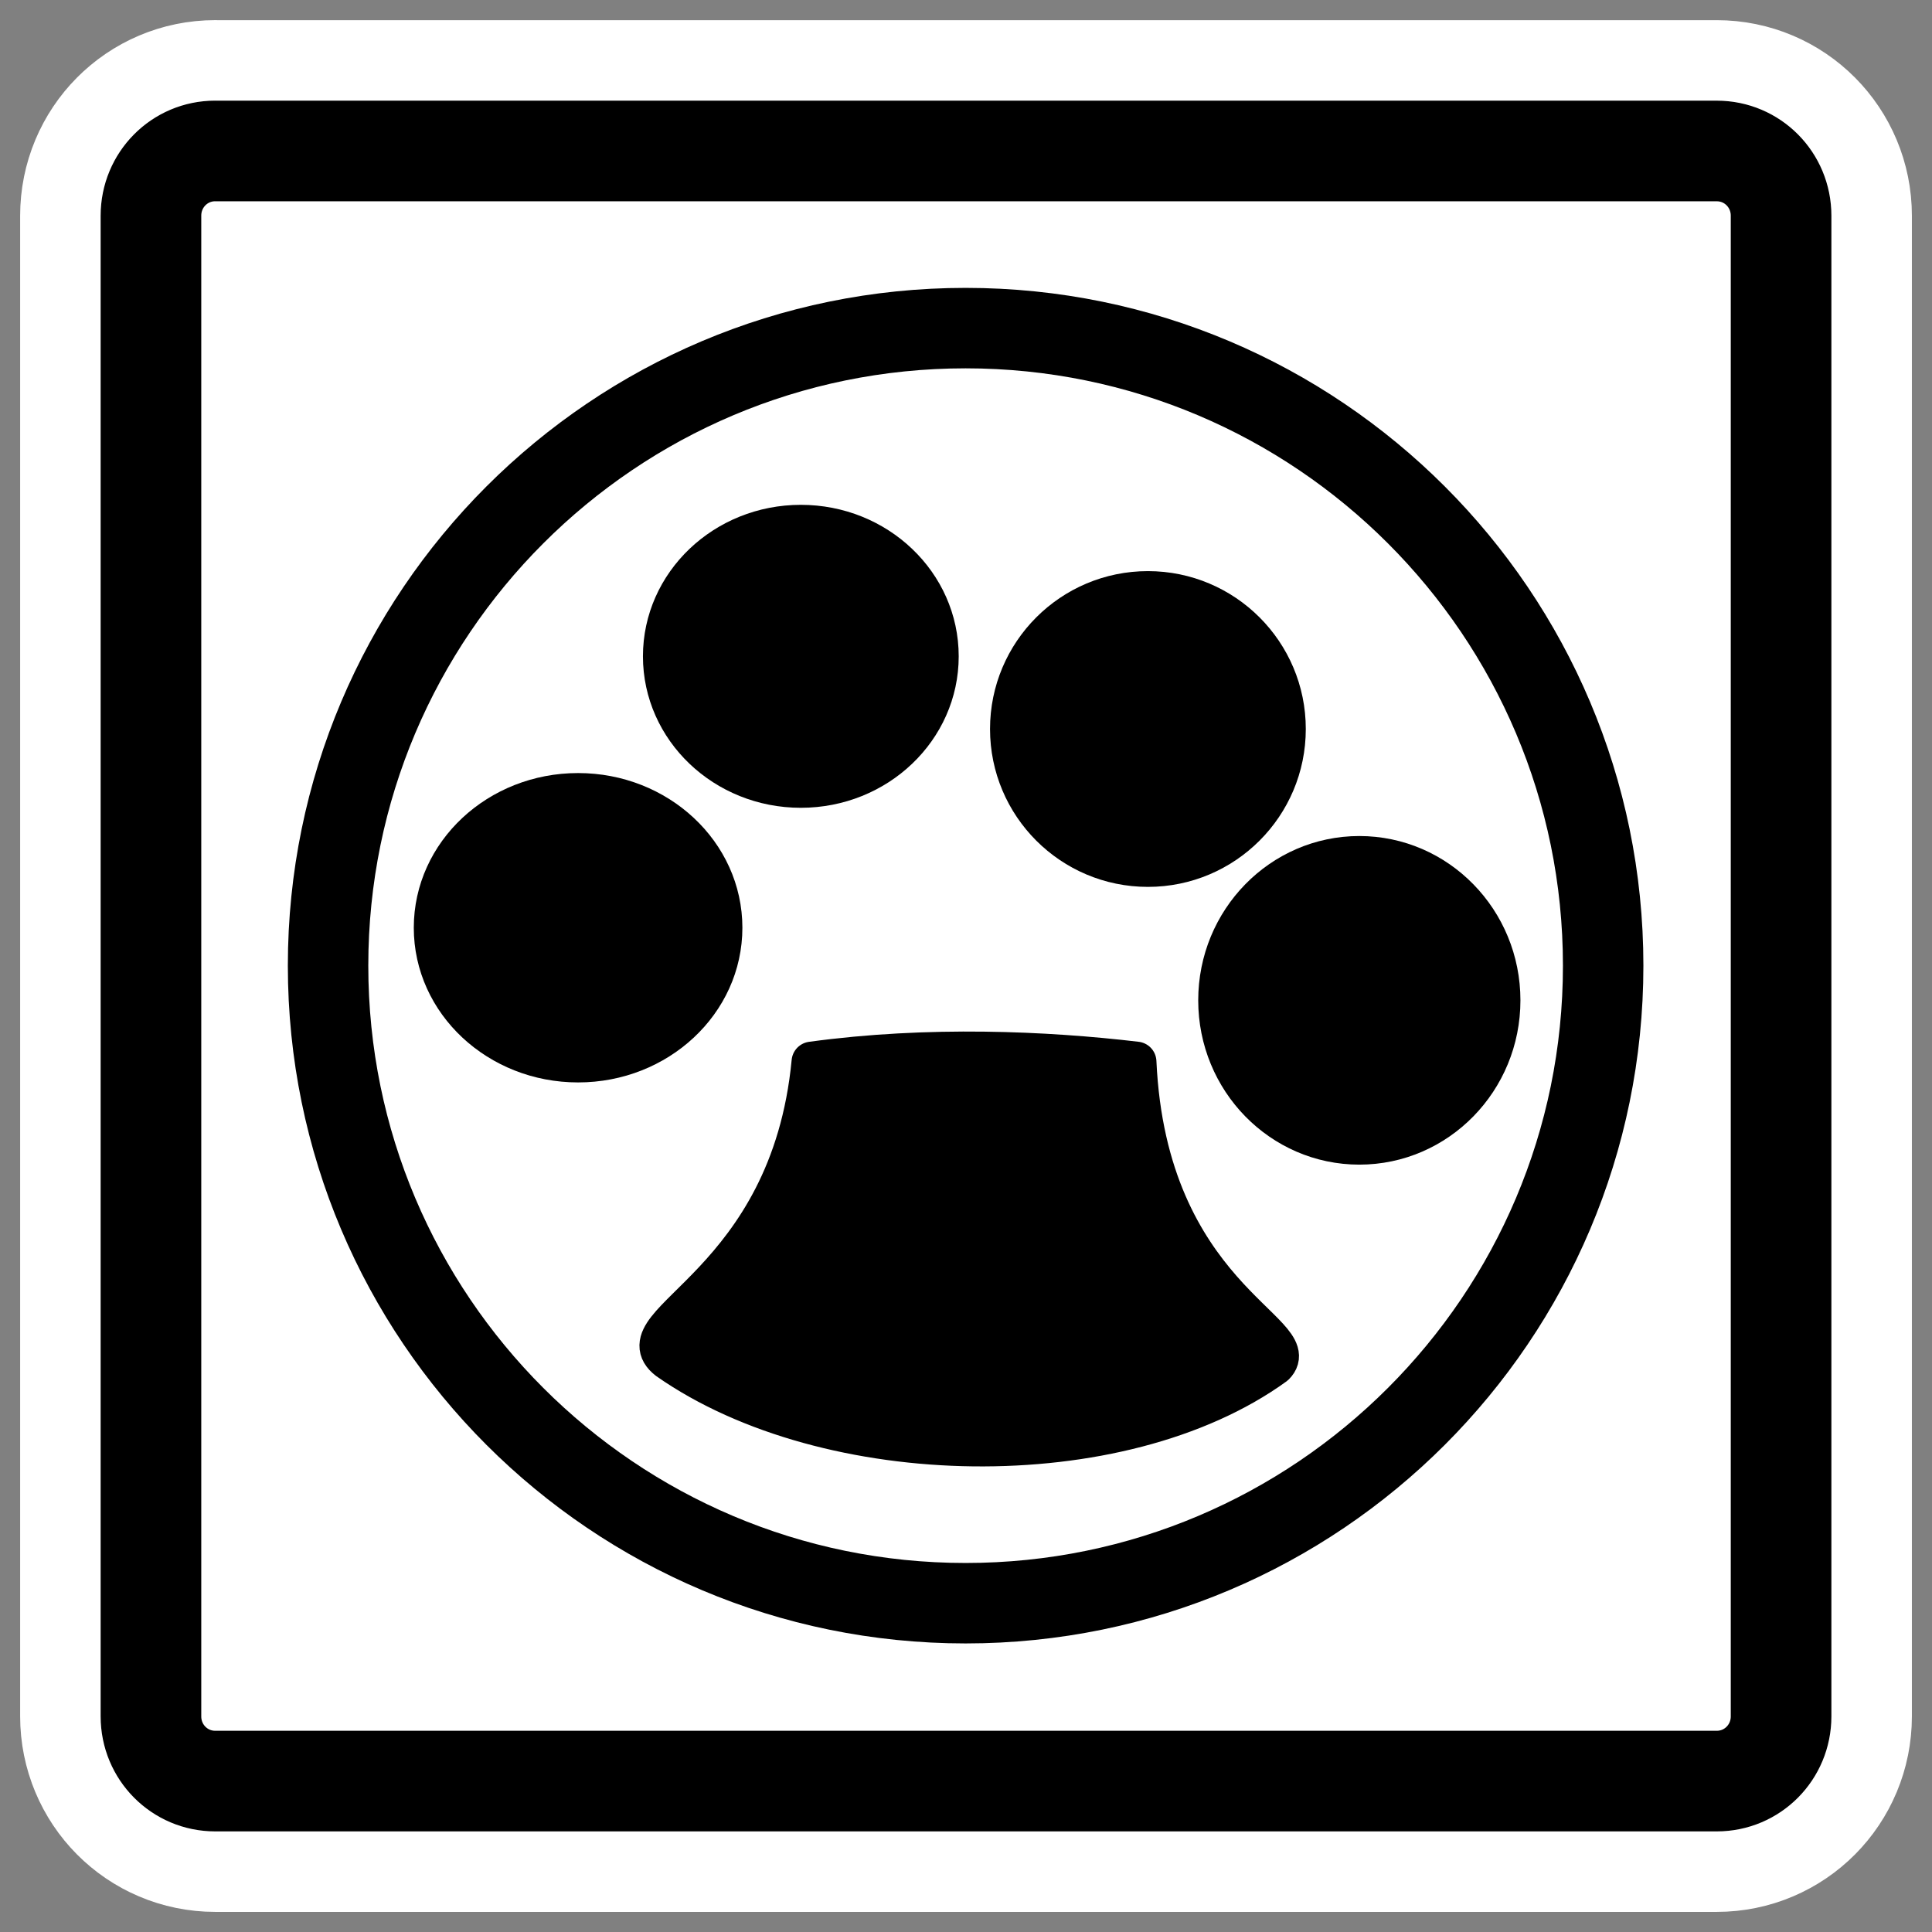
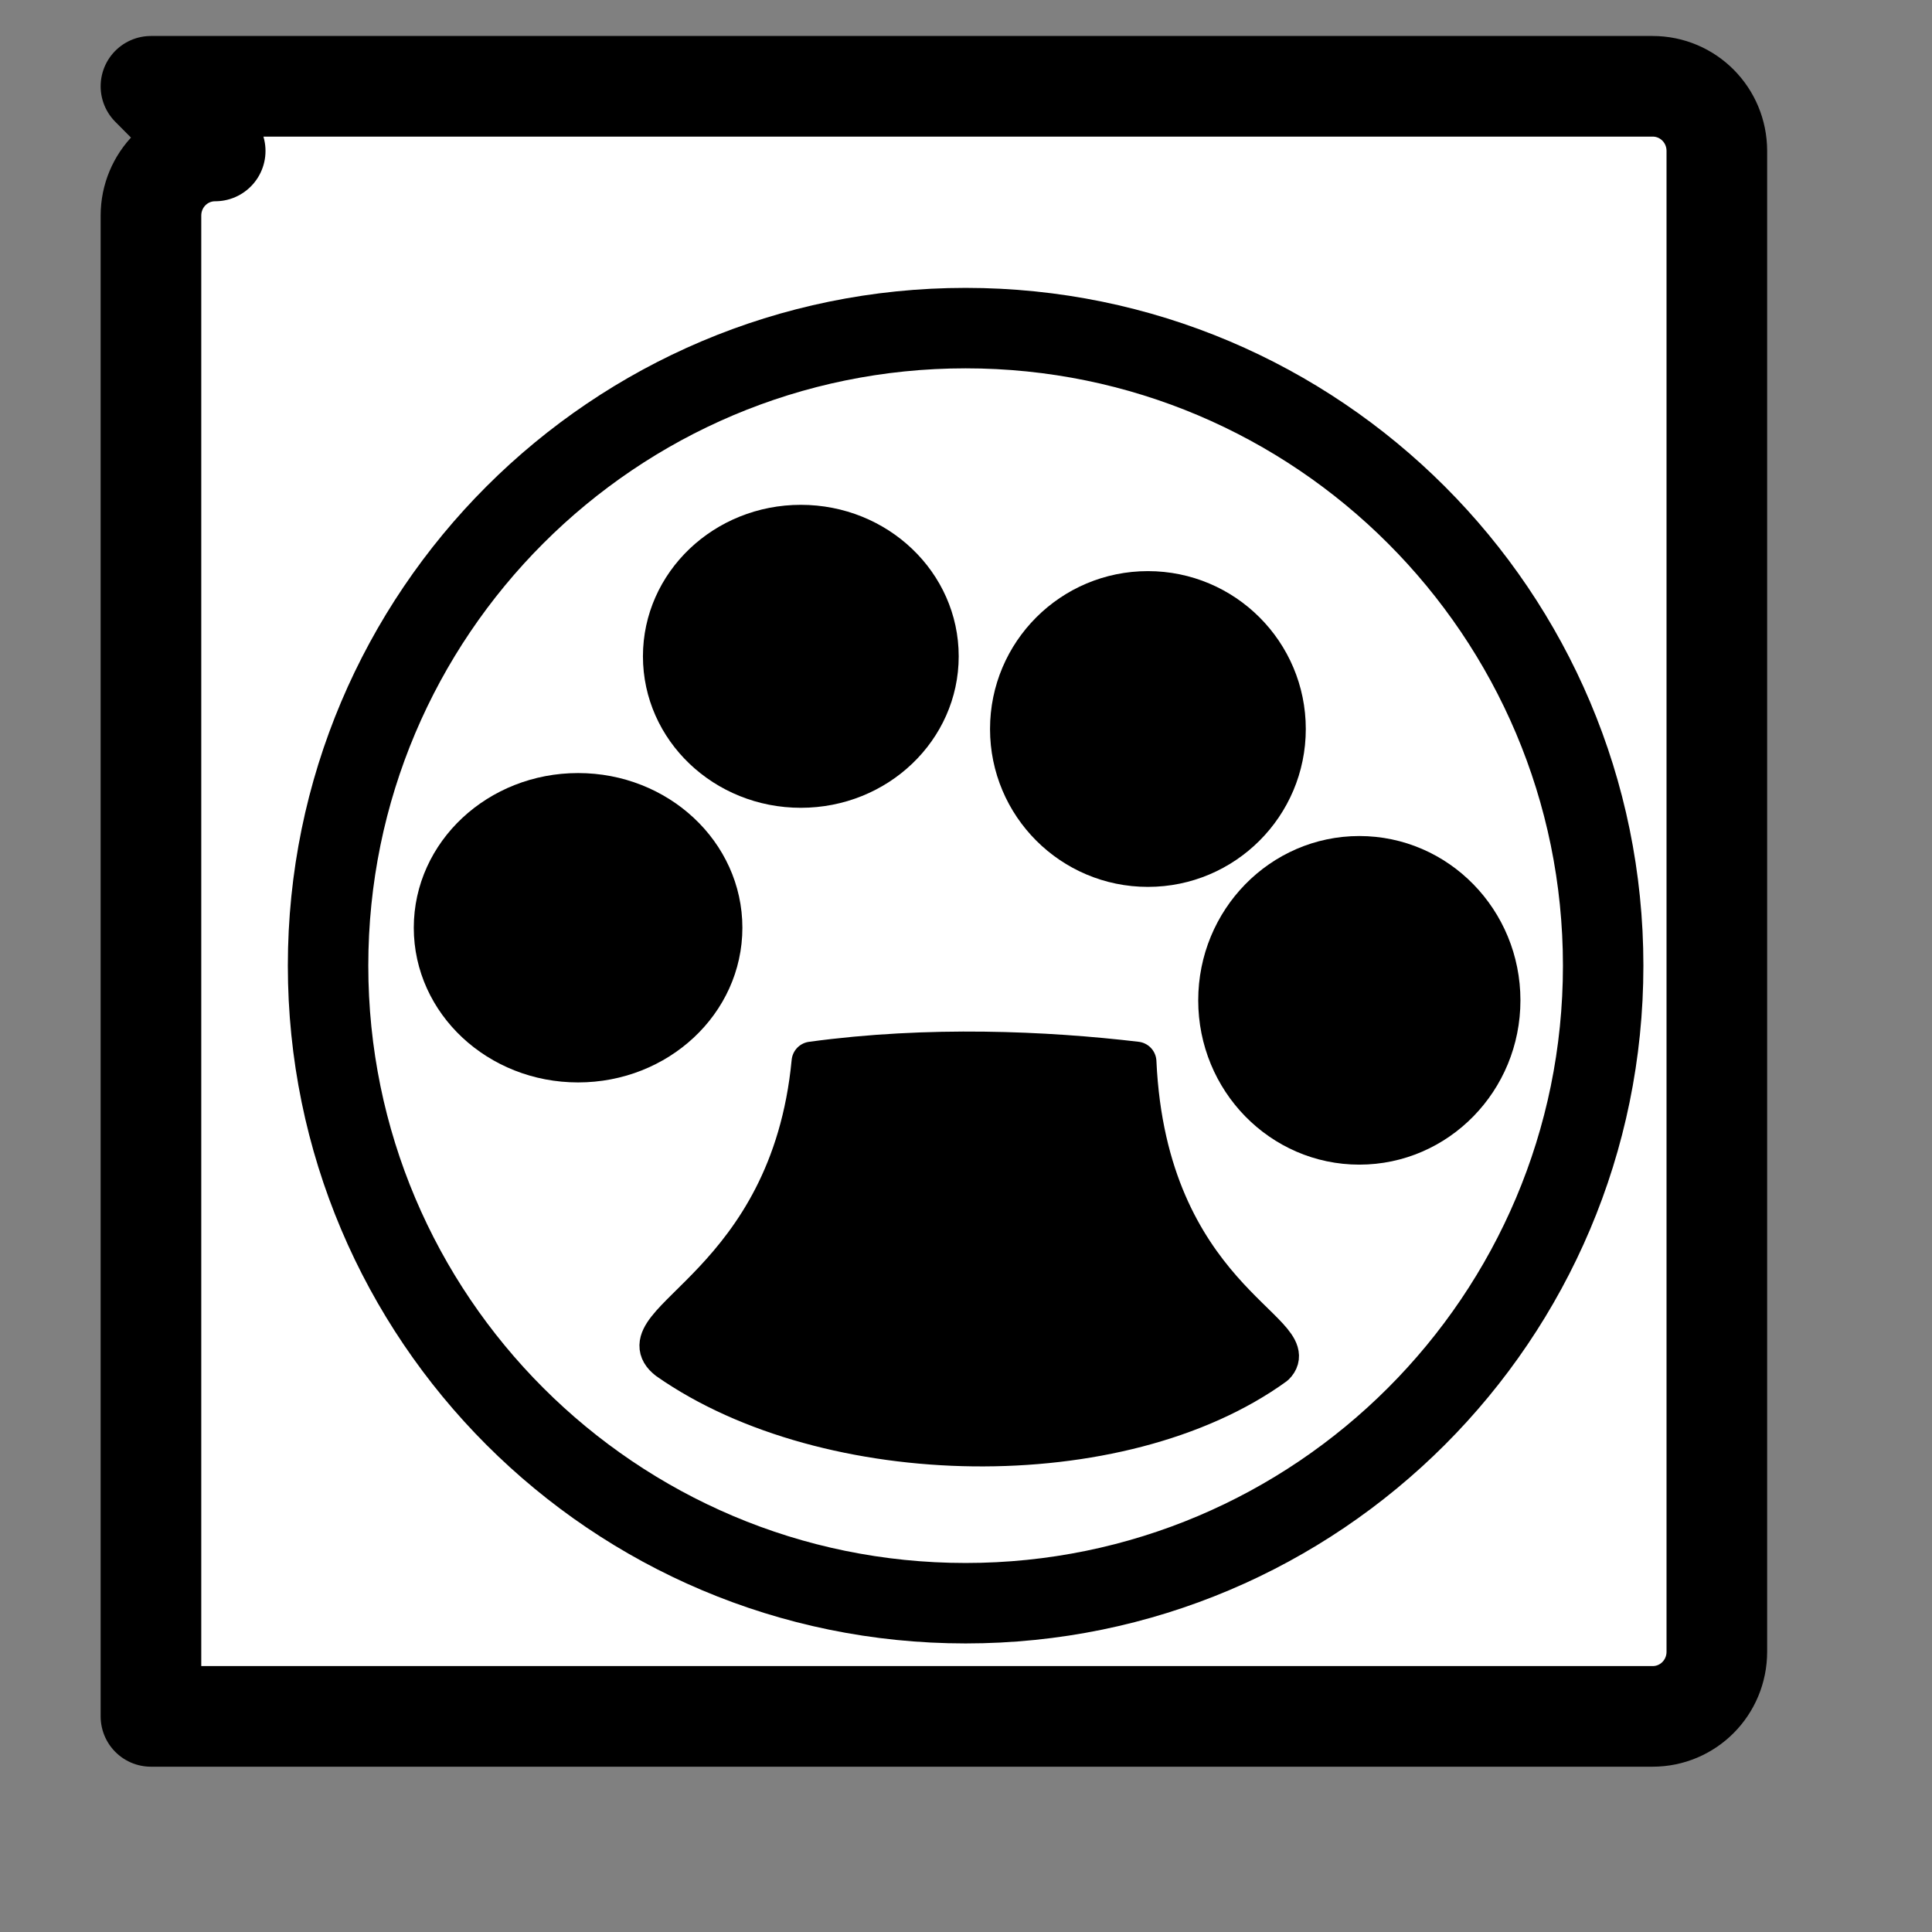
<svg xmlns="http://www.w3.org/2000/svg" xmlns:ns1="http://sodipodi.sourceforge.net/DTD/sodipodi-0.dtd" xmlns:ns2="http://www.inkscape.org/namespaces/inkscape" id="svg1" ns1:docname="kugar_kud.svg" viewBox="0 0 60 60" ns1:version="0.32" _SVGFile__filename="oldscale/mimetypes/kugar_kud.svg" version="1.0" y="0" x="0" ns2:version="0.40" ns1:docbase="/home/danny/work/flat/SVG/mono/scalable/mimetypes">
  <rect x="0" y="0" width="60" height="60" fill="#808080" stroke="none" />
  <ns1:namedview id="base" bordercolor="#666666" ns2:pageshadow="2" ns2:window-y="0" pagecolor="#ffffff" ns2:window-height="698" ns2:zoom="4.9119411" ns2:window-x="0" borderopacity="1.0" ns2:current-layer="svg1" ns2:cx="58.604340" ns2:cy="13.321225" ns2:window-width="1024" ns2:pageopacity="0.0" />
-   <path id="path1097" style="stroke-linejoin:round;stroke:#ffffff;stroke-linecap:round;stroke-width:8.125;fill:none" d="m6.683 4.688c-1.105 0-1.995 0.896-1.995 2.01v46.606c0 1.113 0.89 2.009 1.995 2.009h46.634c1.106 0 1.996-0.896 1.996-2.009v-46.606c0-1.113-0.89-2.009-1.996-2.009h-46.634z" />
-   <path id="rect812" style="stroke-linejoin:round;fill-rule:evenodd;stroke:#000000;stroke-linecap:round;stroke-width:3.125;fill:#ffffff" d="m6.683 4.688c-1.105 0-1.995 0.896-1.995 2.01v46.606c0 1.113 0.89 2.009 1.995 2.009h46.634c1.106 0 1.996-0.896 1.996-2.009v-46.606c0-1.113-0.89-2.009-1.996-2.009h-46.634z" />
+   <path id="rect812" style="stroke-linejoin:round;fill-rule:evenodd;stroke:#000000;stroke-linecap:round;stroke-width:3.125;fill:#ffffff" d="m6.683 4.688c-1.105 0-1.995 0.896-1.995 2.01v46.606h46.634c1.106 0 1.996-0.896 1.996-2.009v-46.606c0-1.113-0.89-2.009-1.996-2.009h-46.634z" />
  <g id="g7815" transform="translate(-.051 -.309)">
    <path id="path882" style="stroke-linejoin:round;fill-rule:evenodd;stroke:#000000;stroke-linecap:round;stroke-width:3.404;fill:#ffffff" d="m59.294 30.48c0 14.89-12.085 26.975-26.975 26.975s-26.975-12.085-26.975-26.975c0-14.89 12.085-26.975 26.975-26.975s26.975 12.085 26.975 26.975z" transform="matrix(.734 0 0 .734 6.317 7.926)" />
    <path id="path883" style="stroke-linejoin:round;fill-rule:evenodd;stroke:#000000;stroke-linecap:round;stroke-width:1.25;fill:#000000" d="m20.797 42.538c4.958 3.47 14.047 3.636 18.84 0.165 0.992-0.992-3.966-2.148-4.297-9.42-2.809-0.331-6.445-0.496-10.081 0-0.661 6.941-5.95 8.098-4.462 9.255z" transform="translate(0 0)" />
    <ellipse id="path887" style="fill-rule:evenodd;stroke:#000000;stroke-width:1.598;fill:#000000" rx="5.726" transform="matrix(.782 0 0 .782 6.561 4.688)" ry="5.344" cy="31.244" cx="14.633" />
    <ellipse id="path888" style="fill-rule:evenodd;stroke:#000000;stroke-width:1.598;fill:#000000" rx="5.599" transform="matrix(.782 0 0 .782 6.843 5.251)" ry="5.726" cy="33.407" cx="45.298" />
    <ellipse id="path889" style="fill-rule:evenodd;stroke:#000000;stroke-width:1.598;fill:#000000" rx="5.471" transform="matrix(.782 0 0 .782 5.717 7.503)" ry="5.217" cy="16.865" cx="24.558" />
    <ellipse id="path890" style="fill-rule:evenodd;stroke:#000000;stroke-width:1.598;fill:#000000" rx="5.471" transform="matrix(.782 0 0 .782 3.561 5.382)" ry="5.471" cy="22.464" cx="41.099" />
  </g>
</svg>